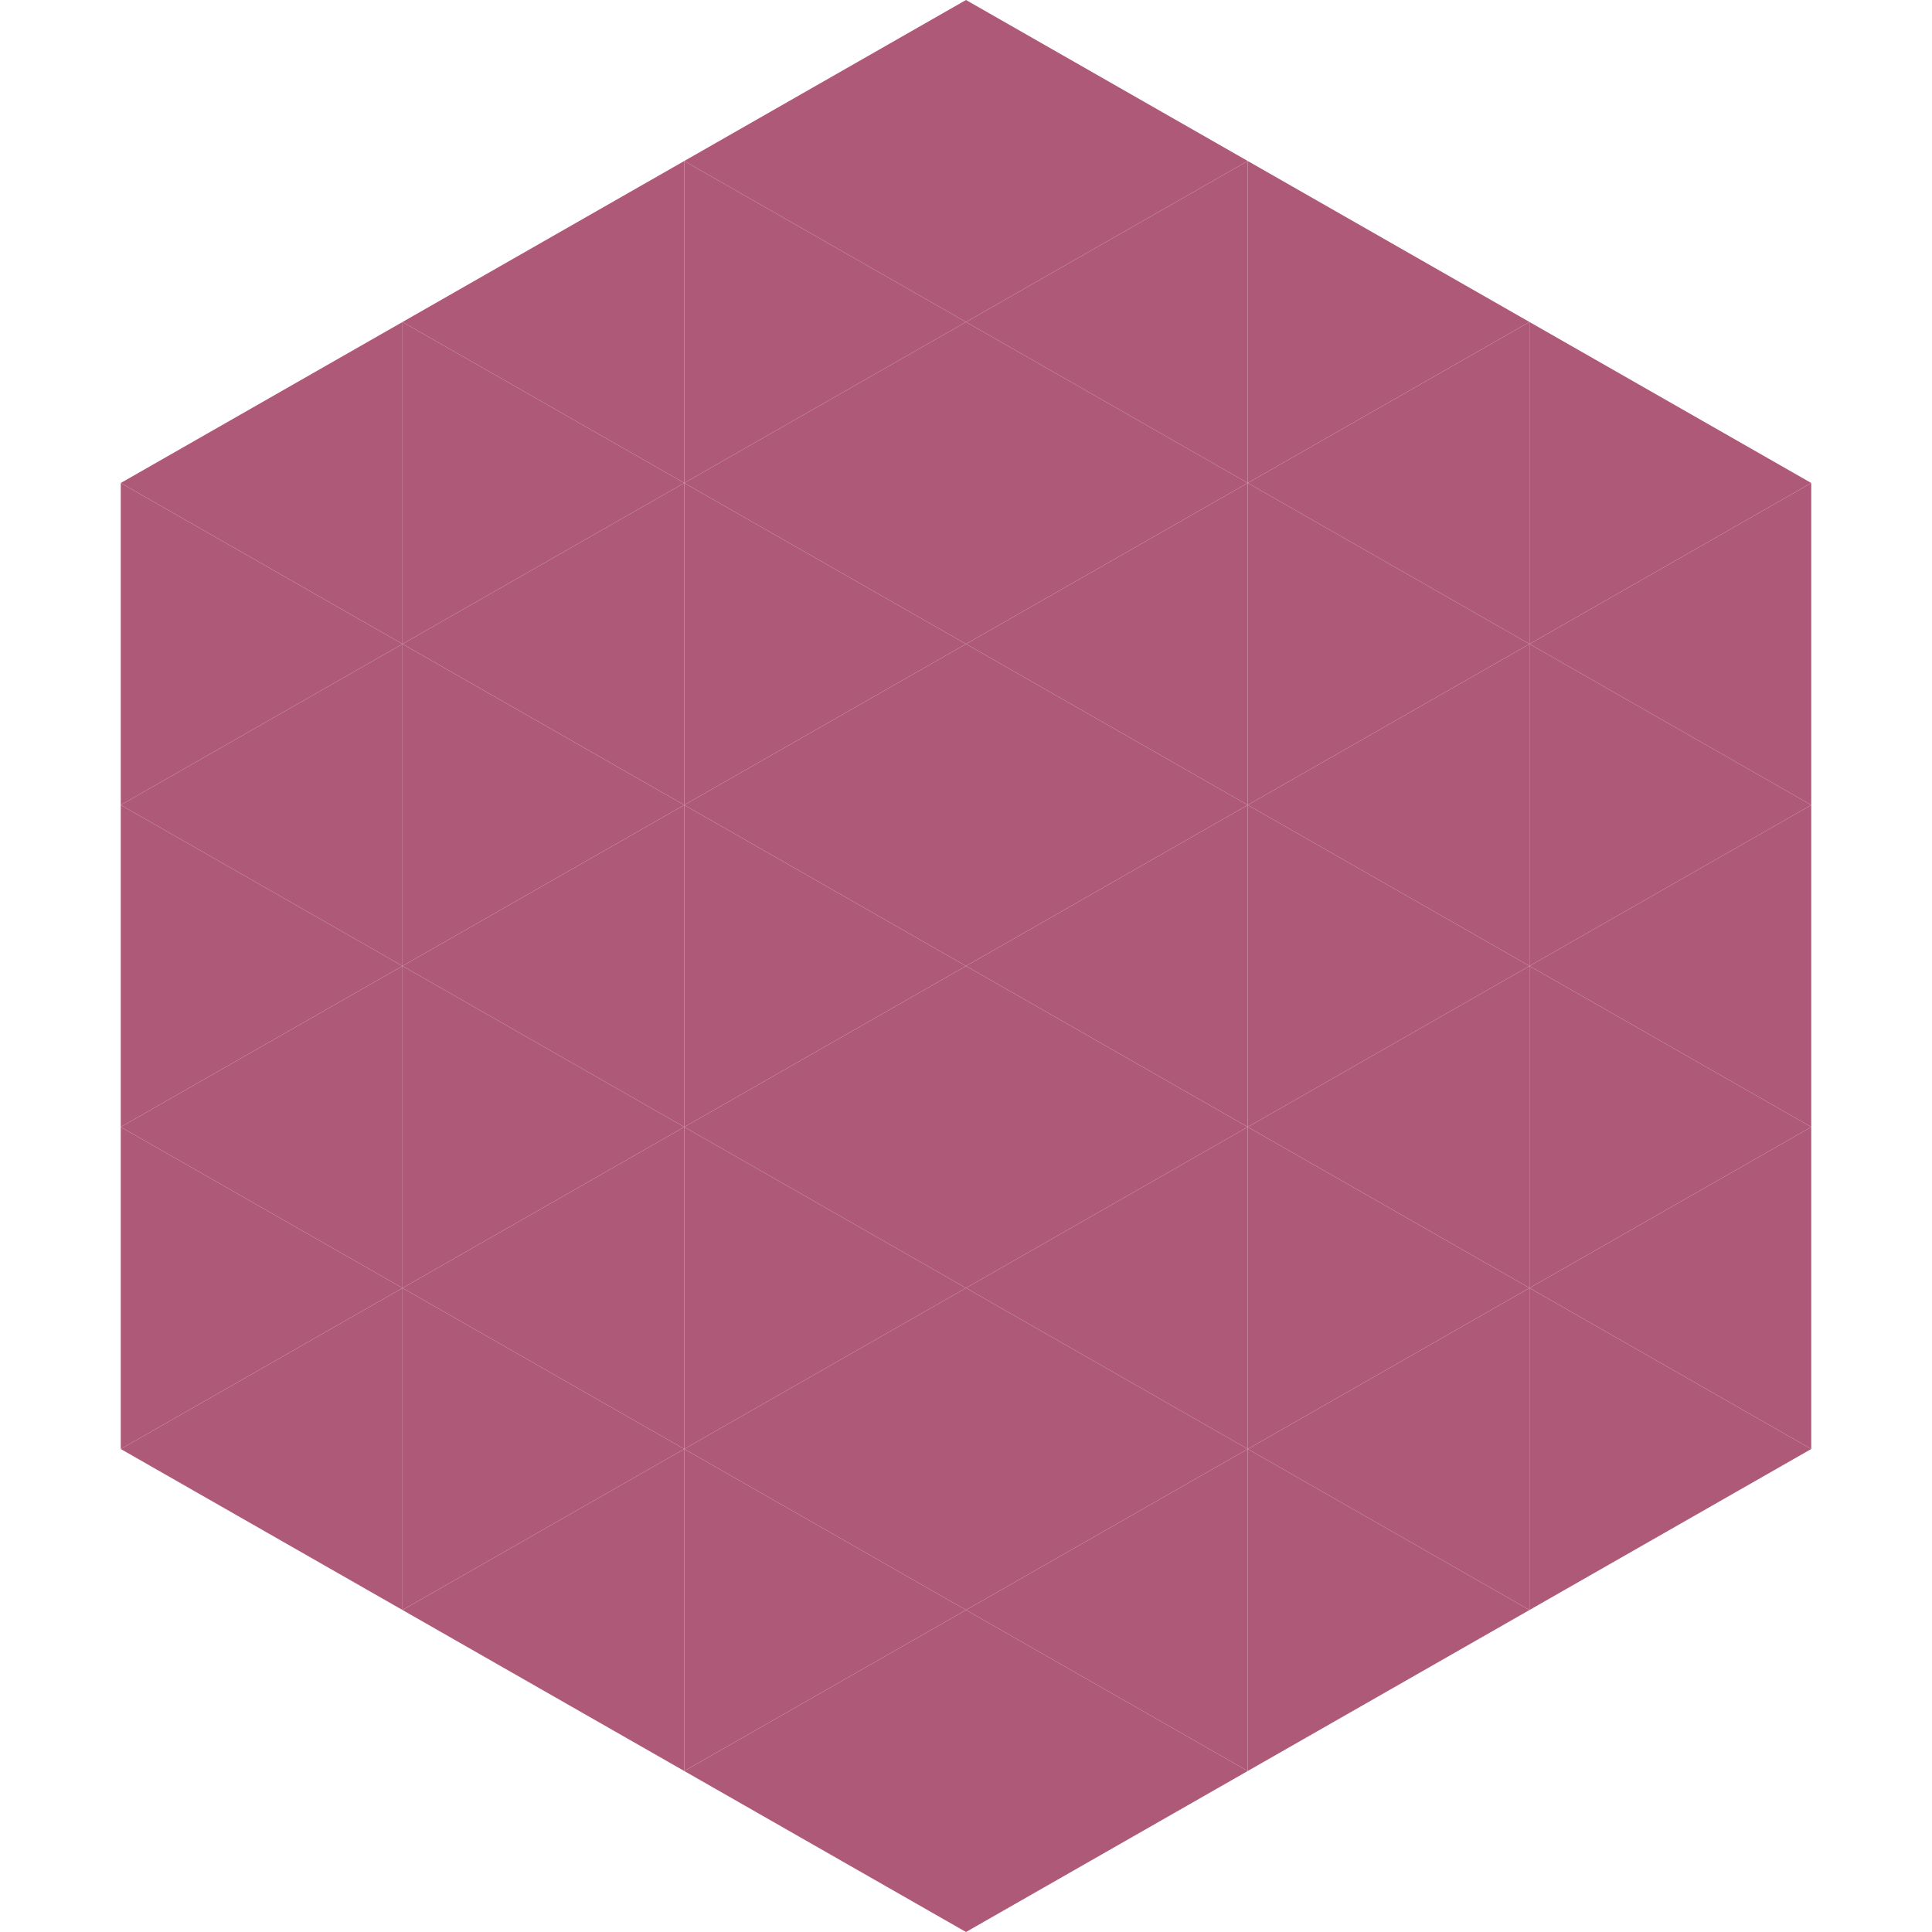
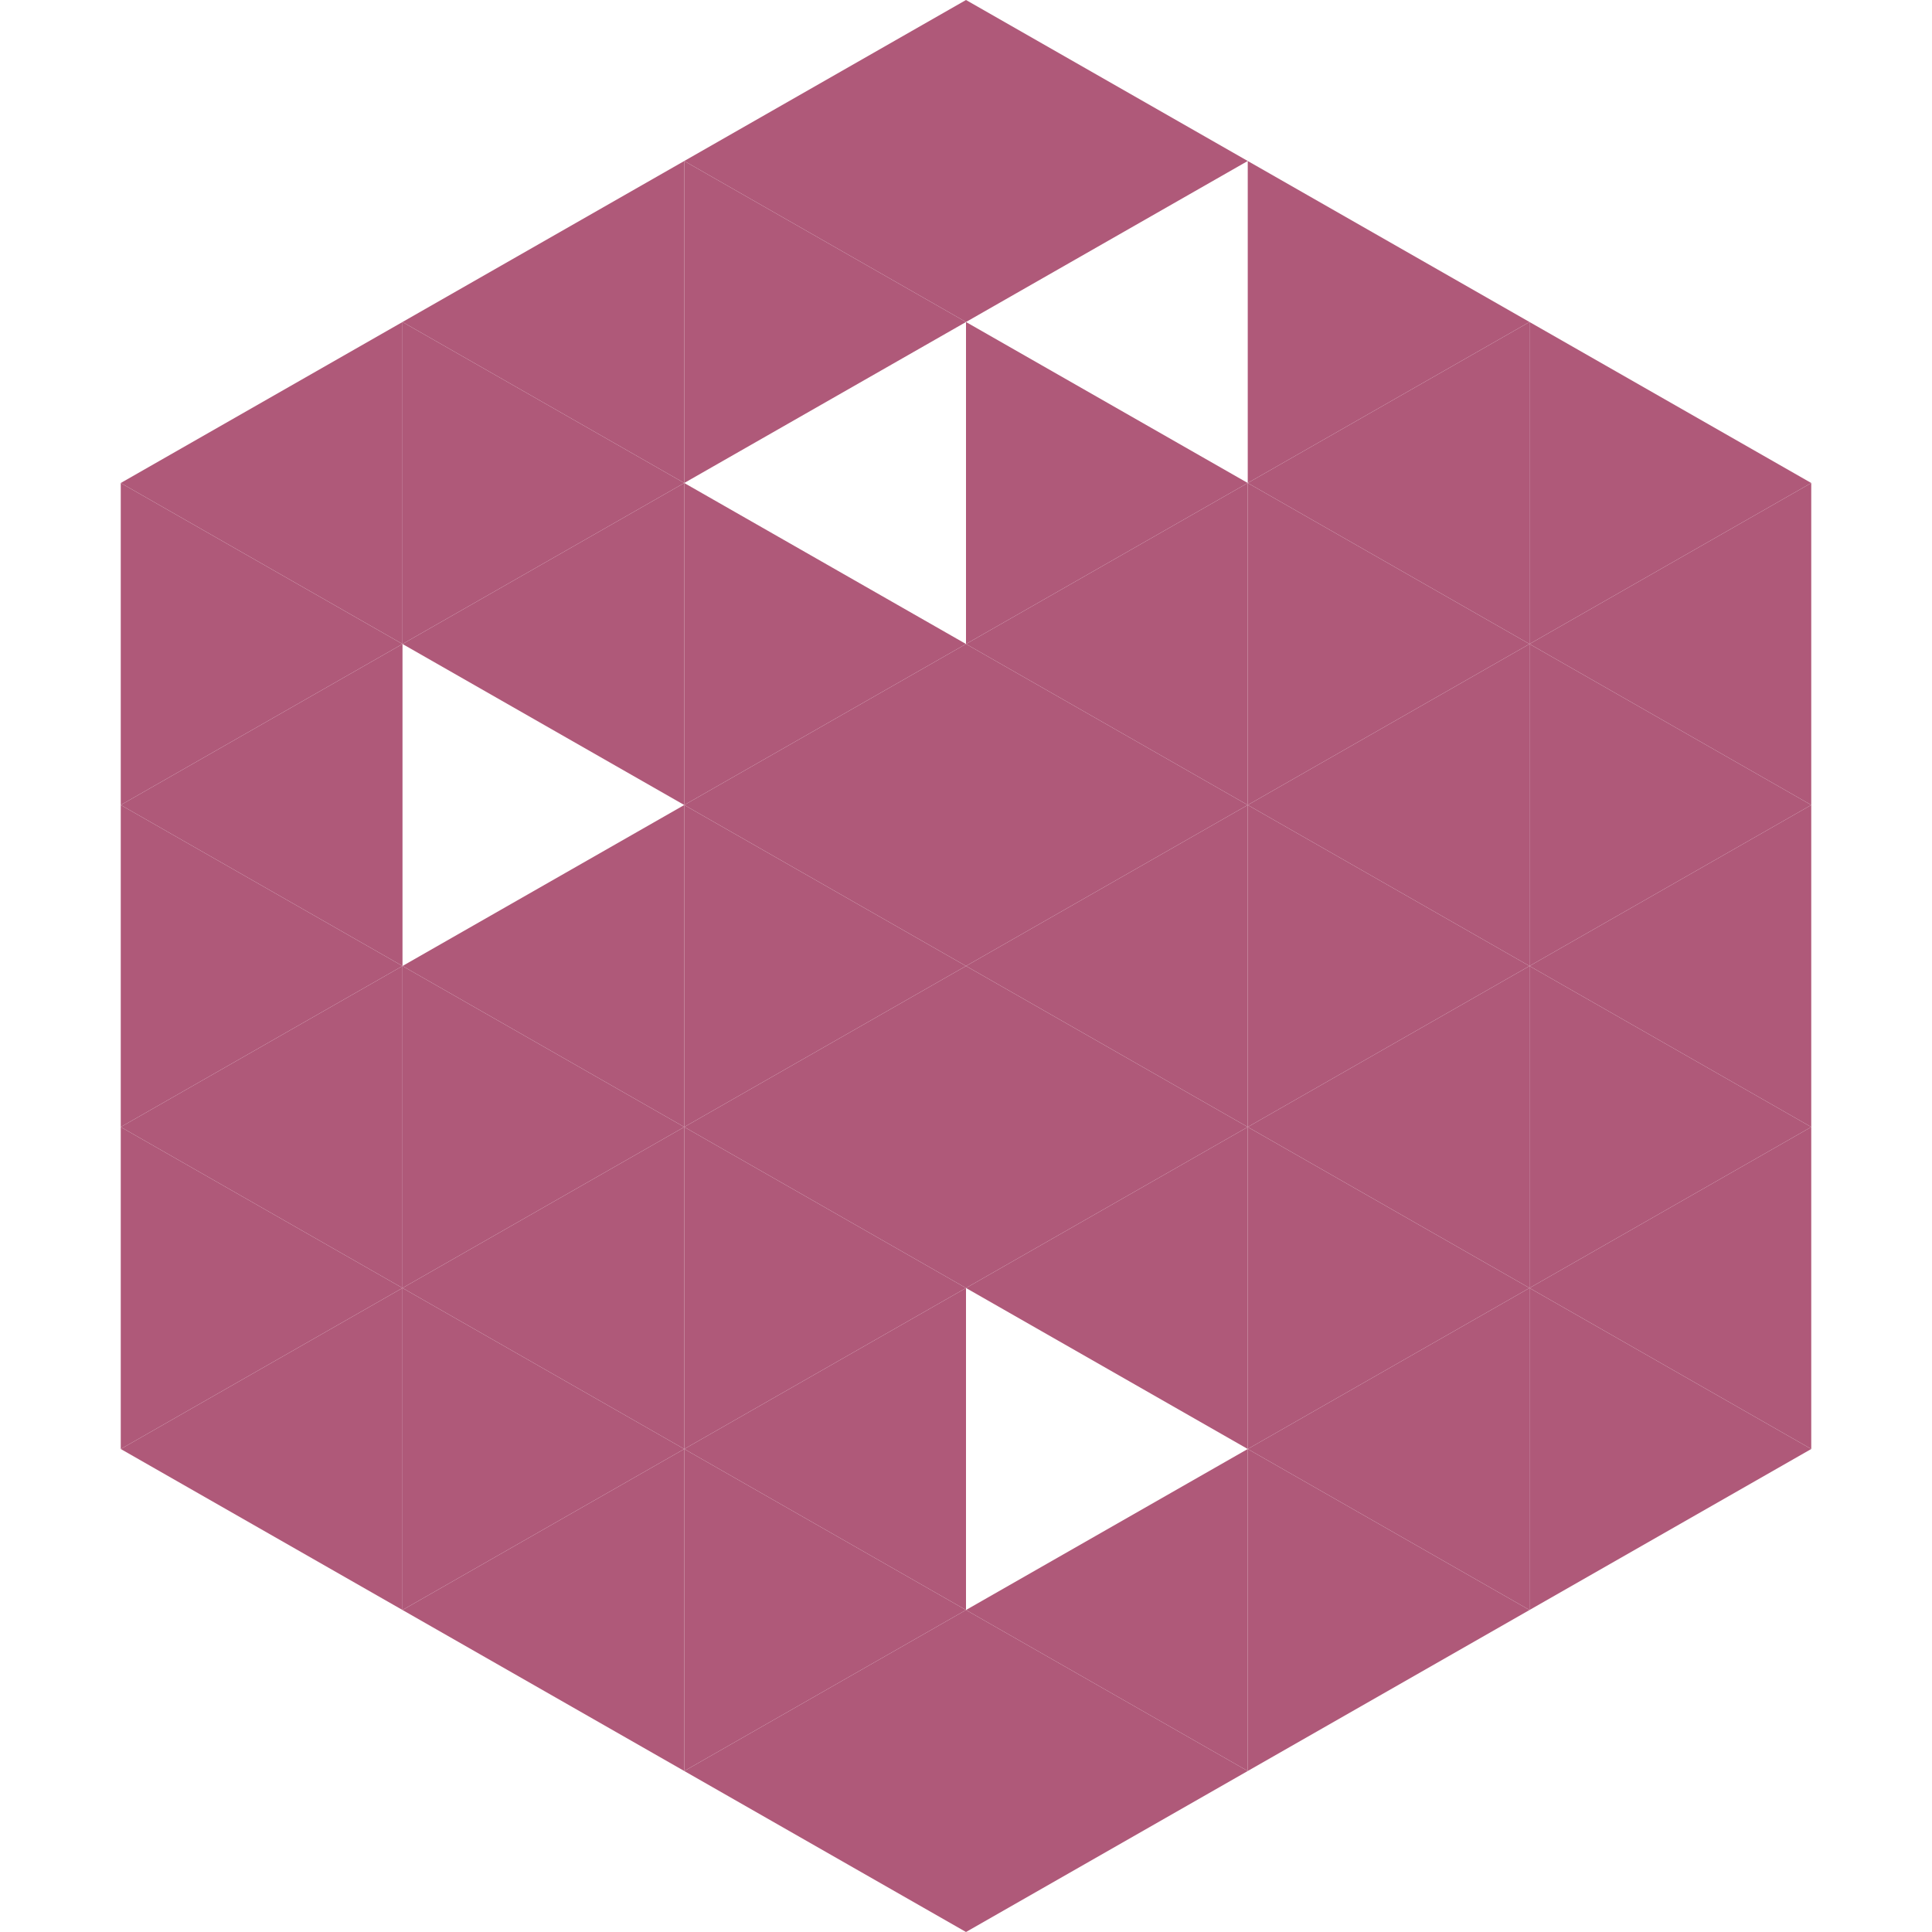
<svg xmlns="http://www.w3.org/2000/svg" width="240" height="240">
  <polygon points="50,40 15,60 50,80" style="fill:rgb(175,89,121)" />
  <polygon points="190,40 225,60 190,80" style="fill:rgb(175,89,121)" />
  <polygon points="15,60 50,80 15,100" style="fill:rgb(175,89,121)" />
  <polygon points="225,60 190,80 225,100" style="fill:rgb(175,89,121)" />
  <polygon points="50,80 15,100 50,120" style="fill:rgb(175,89,121)" />
  <polygon points="190,80 225,100 190,120" style="fill:rgb(175,89,121)" />
  <polygon points="15,100 50,120 15,140" style="fill:rgb(175,89,121)" />
  <polygon points="225,100 190,120 225,140" style="fill:rgb(175,89,121)" />
  <polygon points="50,120 15,140 50,160" style="fill:rgb(175,89,121)" />
  <polygon points="190,120 225,140 190,160" style="fill:rgb(175,89,121)" />
  <polygon points="15,140 50,160 15,180" style="fill:rgb(175,89,121)" />
  <polygon points="225,140 190,160 225,180" style="fill:rgb(175,89,121)" />
  <polygon points="50,160 15,180 50,200" style="fill:rgb(175,89,121)" />
  <polygon points="190,160 225,180 190,200" style="fill:rgb(175,89,121)" />
  <polygon points="15,180 50,200 15,220" style="fill:rgb(255,255,255); fill-opacity:0" />
  <polygon points="225,180 190,200 225,220" style="fill:rgb(255,255,255); fill-opacity:0" />
  <polygon points="50,0 85,20 50,40" style="fill:rgb(255,255,255); fill-opacity:0" />
  <polygon points="190,0 155,20 190,40" style="fill:rgb(255,255,255); fill-opacity:0" />
  <polygon points="85,20 50,40 85,60" style="fill:rgb(175,89,121)" />
  <polygon points="155,20 190,40 155,60" style="fill:rgb(175,89,121)" />
  <polygon points="50,40 85,60 50,80" style="fill:rgb(175,89,121)" />
  <polygon points="190,40 155,60 190,80" style="fill:rgb(175,89,121)" />
  <polygon points="85,60 50,80 85,100" style="fill:rgb(175,89,121)" />
  <polygon points="155,60 190,80 155,100" style="fill:rgb(175,89,121)" />
-   <polygon points="50,80 85,100 50,120" style="fill:rgb(175,89,121)" />
  <polygon points="190,80 155,100 190,120" style="fill:rgb(175,89,121)" />
  <polygon points="85,100 50,120 85,140" style="fill:rgb(175,89,121)" />
  <polygon points="155,100 190,120 155,140" style="fill:rgb(175,89,121)" />
  <polygon points="50,120 85,140 50,160" style="fill:rgb(175,89,121)" />
  <polygon points="190,120 155,140 190,160" style="fill:rgb(175,89,121)" />
  <polygon points="85,140 50,160 85,180" style="fill:rgb(175,89,121)" />
  <polygon points="155,140 190,160 155,180" style="fill:rgb(175,89,121)" />
  <polygon points="50,160 85,180 50,200" style="fill:rgb(175,89,121)" />
  <polygon points="190,160 155,180 190,200" style="fill:rgb(175,89,121)" />
  <polygon points="85,180 50,200 85,220" style="fill:rgb(175,89,121)" />
  <polygon points="155,180 190,200 155,220" style="fill:rgb(175,89,121)" />
  <polygon points="120,0 85,20 120,40" style="fill:rgb(175,89,121)" />
  <polygon points="120,0 155,20 120,40" style="fill:rgb(175,89,121)" />
  <polygon points="85,20 120,40 85,60" style="fill:rgb(175,89,121)" />
-   <polygon points="155,20 120,40 155,60" style="fill:rgb(175,89,121)" />
-   <polygon points="120,40 85,60 120,80" style="fill:rgb(175,89,121)" />
  <polygon points="120,40 155,60 120,80" style="fill:rgb(175,89,121)" />
  <polygon points="85,60 120,80 85,100" style="fill:rgb(175,89,121)" />
  <polygon points="155,60 120,80 155,100" style="fill:rgb(175,89,121)" />
  <polygon points="120,80 85,100 120,120" style="fill:rgb(175,89,121)" />
  <polygon points="120,80 155,100 120,120" style="fill:rgb(175,89,121)" />
  <polygon points="85,100 120,120 85,140" style="fill:rgb(175,89,121)" />
  <polygon points="155,100 120,120 155,140" style="fill:rgb(175,89,121)" />
  <polygon points="120,120 85,140 120,160" style="fill:rgb(175,89,121)" />
  <polygon points="120,120 155,140 120,160" style="fill:rgb(175,89,121)" />
  <polygon points="85,140 120,160 85,180" style="fill:rgb(175,89,121)" />
  <polygon points="155,140 120,160 155,180" style="fill:rgb(175,89,121)" />
  <polygon points="120,160 85,180 120,200" style="fill:rgb(175,89,121)" />
-   <polygon points="120,160 155,180 120,200" style="fill:rgb(175,89,121)" />
  <polygon points="85,180 120,200 85,220" style="fill:rgb(175,89,121)" />
  <polygon points="155,180 120,200 155,220" style="fill:rgb(175,89,121)" />
  <polygon points="120,200 85,220 120,240" style="fill:rgb(175,89,121)" />
  <polygon points="120,200 155,220 120,240" style="fill:rgb(175,89,121)" />
  <polygon points="85,220 120,240 85,260" style="fill:rgb(255,255,255); fill-opacity:0" />
  <polygon points="155,220 120,240 155,260" style="fill:rgb(255,255,255); fill-opacity:0" />
</svg>